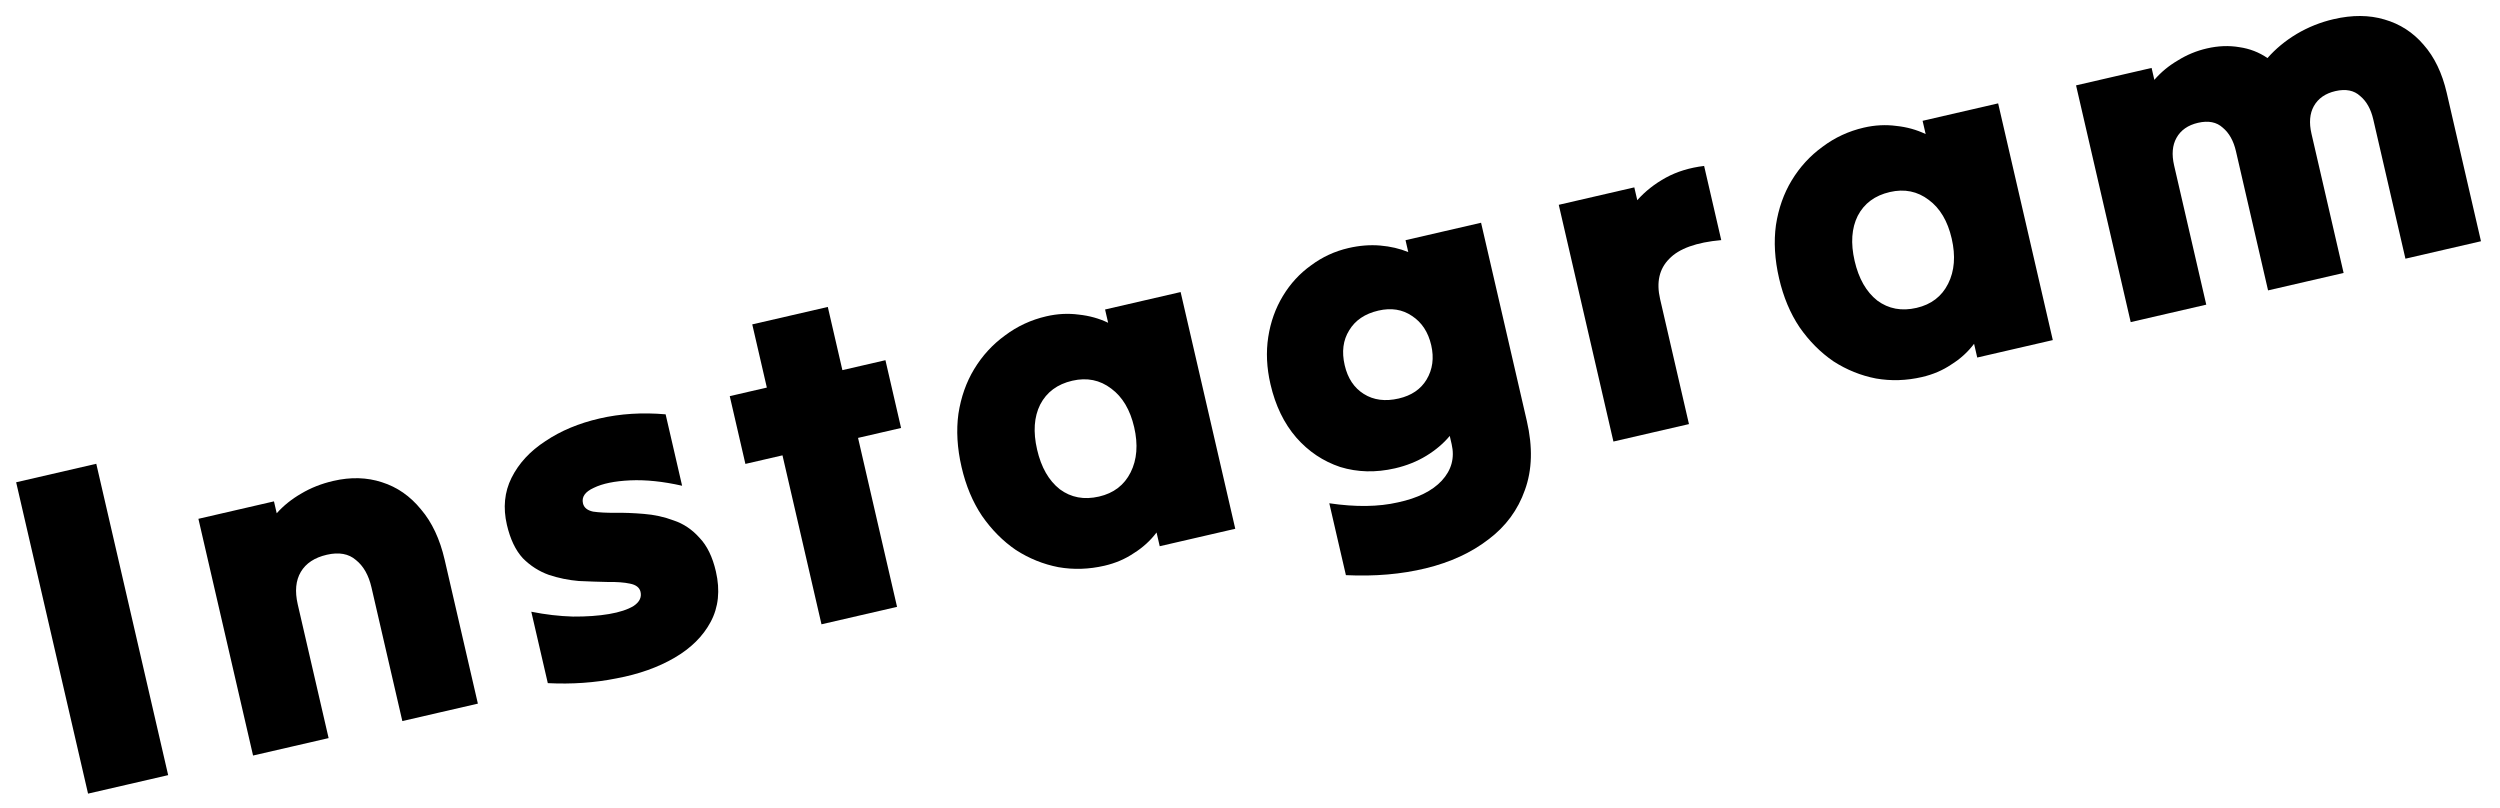
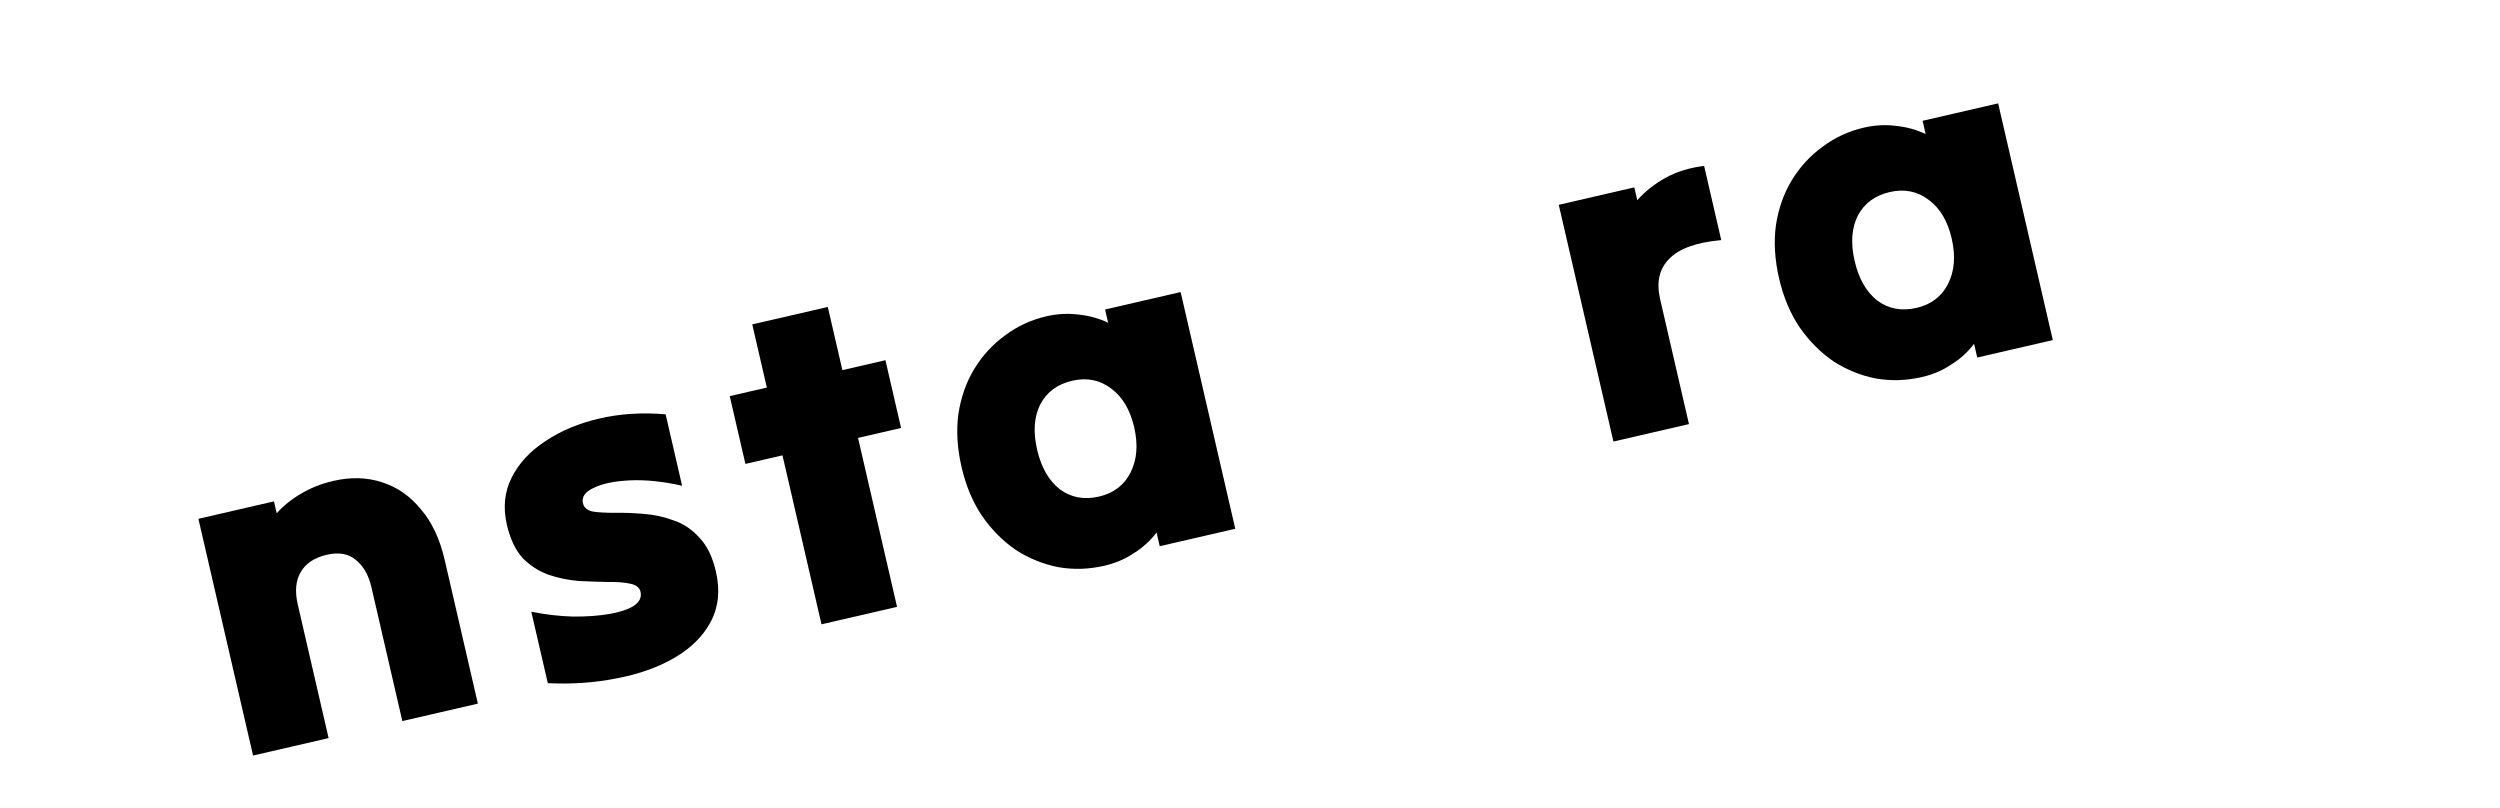
<svg xmlns="http://www.w3.org/2000/svg" width="133" height="43" viewBox="0 0 133 43" fill="none">
-   <path d="M113.353 17.136C112.874 15.057 112.39 12.962 111.902 10.851C111.411 8.724 110.926 6.621 110.446 4.542C111.112 4.388 111.786 4.233 112.468 4.075C113.15 3.918 113.816 3.764 114.465 3.614C114.491 3.728 114.516 3.834 114.538 3.931C114.561 4.028 114.585 4.134 114.611 4.248C114.962 3.842 115.379 3.497 115.861 3.215C116.34 2.916 116.855 2.703 117.407 2.576C118.008 2.437 118.584 2.415 119.137 2.51C119.685 2.589 120.183 2.782 120.63 3.089C121.063 2.596 121.581 2.168 122.181 1.807C122.799 1.442 123.456 1.179 124.155 1.018C125.145 0.789 126.045 0.796 126.853 1.037C127.677 1.274 128.371 1.721 128.933 2.378C129.511 3.031 129.922 3.886 130.166 4.941C130.466 6.241 130.77 7.556 131.077 8.888C131.385 10.219 131.688 11.535 131.988 12.834C131.339 12.984 130.673 13.137 129.991 13.295C129.309 13.452 128.635 13.608 127.969 13.762C127.688 12.544 127.403 11.309 127.114 10.059C126.825 8.809 126.541 7.574 126.259 6.356C126.132 5.804 125.899 5.388 125.56 5.107C125.234 4.806 124.795 4.719 124.243 4.846C123.707 4.97 123.324 5.238 123.094 5.65C122.877 6.043 122.836 6.531 122.971 7.116C123.252 8.334 123.537 9.568 123.826 10.818C124.114 12.069 124.399 13.303 124.68 14.521C124.031 14.671 123.365 14.825 122.683 14.982C122.001 15.139 121.327 15.295 120.661 15.449C120.38 14.231 120.095 12.997 119.806 11.746C119.518 10.496 119.233 9.262 118.952 8.044C118.824 7.491 118.591 7.075 118.253 6.794C117.926 6.493 117.487 6.406 116.935 6.533C116.399 6.657 116.016 6.925 115.787 7.337C115.569 7.73 115.528 8.218 115.663 8.803C115.944 10.021 116.229 11.255 116.518 12.505C116.807 13.756 117.092 14.99 117.373 16.208C116.723 16.358 116.057 16.512 115.375 16.669C114.693 16.827 114.019 16.982 113.353 17.136Z" fill="black" />
  <path d="M105.189 19.021C105.159 18.891 105.131 18.769 105.105 18.655C105.075 18.525 105.047 18.404 105.021 18.29C104.693 18.725 104.291 19.091 103.812 19.39C103.354 19.701 102.832 19.924 102.248 20.059C101.419 20.25 100.604 20.276 99.802 20.136C98.996 19.98 98.242 19.675 97.539 19.222C96.848 18.748 96.246 18.143 95.734 17.406C95.238 16.666 94.876 15.8 94.647 14.809C94.414 13.803 94.359 12.857 94.48 11.974C94.617 11.087 94.896 10.296 95.317 9.6C95.751 8.884 96.297 8.288 96.957 7.81C97.612 7.317 98.346 6.976 99.158 6.789C99.743 6.654 100.318 6.624 100.882 6.699C101.443 6.757 101.964 6.902 102.445 7.133C102.415 7.003 102.387 6.882 102.361 6.768C102.334 6.654 102.308 6.541 102.282 6.427C102.948 6.273 103.622 6.118 104.304 5.96C104.986 5.803 105.652 5.649 106.301 5.499C106.781 7.578 107.267 9.681 107.758 11.808C108.245 13.919 108.729 16.014 109.209 18.093C108.559 18.243 107.893 18.396 107.211 18.554C106.529 18.711 105.855 18.867 105.189 19.021ZM101.962 16.379C102.742 16.199 103.302 15.77 103.641 15.093C103.981 14.416 104.044 13.615 103.83 12.689C103.617 11.764 103.211 11.079 102.612 10.636C102.01 10.176 101.319 10.036 100.54 10.216C99.744 10.4 99.174 10.822 98.831 11.483C98.504 12.14 98.449 12.94 98.666 13.881C98.884 14.823 99.285 15.526 99.871 15.989C100.47 16.433 101.167 16.563 101.962 16.379Z" fill="black" />
  <path d="M85.834 23.49C85.354 21.411 84.87 19.316 84.383 17.205C83.891 15.078 83.406 12.975 82.926 10.896C83.592 10.742 84.266 10.587 84.948 10.429C85.63 10.272 86.296 10.118 86.945 9.968C86.972 10.082 86.998 10.195 87.024 10.309C87.05 10.423 87.077 10.536 87.103 10.65C87.524 10.177 88.03 9.777 88.622 9.452C89.215 9.128 89.894 8.92 90.659 8.828C90.809 9.478 90.961 10.136 91.115 10.801C91.269 11.467 91.42 12.125 91.57 12.774C90.246 12.892 89.322 13.225 88.799 13.774C88.272 14.306 88.111 15.018 88.318 15.912C88.569 17 88.824 18.104 89.082 19.224C89.341 20.345 89.598 21.457 89.853 22.562C89.203 22.712 88.537 22.865 87.855 23.023C87.173 23.18 86.499 23.336 85.834 23.49Z" fill="black" />
-   <path d="M81.228 22.398C81.547 23.778 81.513 25 81.126 26.065C80.755 27.125 80.11 28.001 79.192 28.692C78.278 29.399 77.165 29.913 75.853 30.233C74.558 30.549 73.141 30.671 71.602 30.598C71.455 29.965 71.307 29.323 71.157 28.674C71.011 28.041 70.865 27.407 70.719 26.774C72.118 26.981 73.337 26.965 74.376 26.725C75.419 26.501 76.195 26.117 76.702 25.572C77.221 25.008 77.397 24.36 77.228 23.629C77.209 23.548 77.192 23.475 77.177 23.41C77.159 23.329 77.142 23.256 77.127 23.191C76.792 23.593 76.377 23.945 75.883 24.247C75.388 24.55 74.832 24.772 74.215 24.915C73.192 25.151 72.22 25.127 71.299 24.844C70.391 24.54 69.612 24.019 68.963 23.279C68.309 22.524 67.851 21.577 67.589 20.441C67.386 19.564 67.347 18.726 67.471 17.928C67.594 17.13 67.854 16.402 68.25 15.747C68.646 15.091 69.145 14.548 69.747 14.118C70.345 13.672 71.01 13.365 71.74 13.196C72.325 13.061 72.888 13.017 73.429 13.063C73.97 13.109 74.467 13.225 74.92 13.411C74.894 13.298 74.87 13.192 74.847 13.095C74.825 12.997 74.8 12.892 74.774 12.778C75.44 12.624 76.114 12.469 76.796 12.311C77.478 12.154 78.144 12 78.793 11.85C79.195 13.588 79.601 15.35 80.014 17.136C80.422 18.906 80.827 20.66 81.228 22.398ZM74.41 21.201C75.092 21.043 75.587 20.707 75.895 20.191C76.216 19.655 76.298 19.046 76.141 18.364C75.98 17.665 75.637 17.146 75.114 16.805C74.606 16.46 74.012 16.366 73.33 16.524C72.615 16.689 72.097 17.039 71.776 17.575C71.452 18.095 71.372 18.712 71.537 19.427C71.698 20.125 72.038 20.636 72.558 20.961C73.078 21.286 73.695 21.366 74.41 21.201Z" fill="black" />
  <path d="M61.697 29.059C61.667 28.929 61.639 28.807 61.613 28.693C61.583 28.564 61.555 28.442 61.529 28.328C61.201 28.763 60.798 29.129 60.32 29.428C59.862 29.739 59.34 29.962 58.755 30.097C57.927 30.288 57.112 30.314 56.31 30.174C55.504 30.018 54.75 29.713 54.046 29.26C53.355 28.787 52.754 28.181 52.242 27.444C51.746 26.704 51.383 25.838 51.155 24.847C50.922 23.84 50.867 22.895 50.988 22.012C51.125 21.125 51.404 20.334 51.825 19.638C52.258 18.922 52.805 18.326 53.464 17.848C54.12 17.355 54.854 17.014 55.666 16.827C56.251 16.692 56.825 16.662 57.39 16.737C57.951 16.796 58.472 16.94 58.953 17.172C58.923 17.041 58.895 16.92 58.868 16.806C58.842 16.692 58.816 16.579 58.79 16.465C59.456 16.311 60.13 16.156 60.812 15.998C61.494 15.841 62.159 15.687 62.809 15.537C63.289 17.616 63.774 19.719 64.266 21.846C64.753 23.957 65.237 26.052 65.716 28.131C65.067 28.281 64.401 28.434 63.719 28.592C63.037 28.75 62.363 28.905 61.697 29.059ZM58.47 26.417C59.25 26.237 59.809 25.808 60.149 25.131C60.489 24.454 60.552 23.653 60.338 22.727C60.124 21.802 59.718 21.117 59.12 20.674C58.518 20.214 57.827 20.074 57.047 20.254C56.252 20.438 55.682 20.86 55.339 21.521C55.011 22.178 54.956 22.978 55.174 23.919C55.391 24.861 55.793 25.564 56.379 26.027C56.977 26.471 57.675 26.601 58.47 26.417Z" fill="black" />
-   <path d="M43.703 33.213C43.359 31.719 43.012 30.216 42.663 28.706C42.315 27.196 41.969 25.702 41.628 24.224C41.304 24.299 40.971 24.376 40.63 24.455C40.305 24.53 39.98 24.605 39.655 24.68C39.517 24.079 39.378 23.478 39.239 22.877C39.1 22.276 38.962 21.675 38.823 21.075C39.148 21 39.472 20.924 39.797 20.849C40.138 20.771 40.471 20.694 40.796 20.619C40.665 20.051 40.535 19.49 40.408 18.938C40.277 18.37 40.147 17.809 40.02 17.257C40.686 17.104 41.36 16.948 42.042 16.791C42.724 16.633 43.39 16.479 44.039 16.329C44.167 16.882 44.296 17.442 44.427 18.01C44.555 18.562 44.684 19.123 44.815 19.691C45.189 19.605 45.571 19.517 45.96 19.427C46.35 19.337 46.732 19.249 47.105 19.162C47.244 19.763 47.383 20.364 47.521 20.965C47.66 21.566 47.799 22.167 47.937 22.768C47.564 22.854 47.182 22.942 46.792 23.032C46.403 23.122 46.021 23.21 45.648 23.296C45.989 24.774 46.334 26.268 46.682 27.778C47.031 29.289 47.378 30.791 47.723 32.285C47.073 32.435 46.407 32.588 45.725 32.746C45.043 32.903 44.369 33.059 43.703 33.213Z" fill="black" />
+   <path d="M43.703 33.213C43.359 31.719 43.012 30.216 42.663 28.706C42.315 27.196 41.969 25.702 41.628 24.224C41.304 24.299 40.971 24.376 40.63 24.455C40.305 24.53 39.98 24.605 39.655 24.68C39.517 24.079 39.378 23.478 39.239 22.877C39.1 22.276 38.962 21.675 38.823 21.075C39.148 21 39.472 20.924 39.797 20.849C40.138 20.771 40.471 20.694 40.796 20.619C40.665 20.051 40.535 19.49 40.408 18.938C40.277 18.37 40.147 17.809 40.02 17.257C40.686 17.104 41.36 16.948 42.042 16.791C42.724 16.633 43.39 16.479 44.039 16.329C44.167 16.882 44.296 17.442 44.427 18.01C44.555 18.562 44.684 19.123 44.815 19.691C45.189 19.605 45.571 19.517 45.96 19.427C46.35 19.337 46.732 19.249 47.105 19.162C47.244 19.763 47.383 20.364 47.521 20.965C47.66 21.566 47.799 22.167 47.937 22.768C47.564 22.854 47.182 22.942 46.792 23.032C46.403 23.122 46.021 23.21 45.648 23.296C45.989 24.774 46.334 26.268 46.682 27.778C47.031 29.289 47.378 30.791 47.723 32.285C45.043 32.903 44.369 33.059 43.703 33.213Z" fill="black" />
  <path d="M38.086 30.404C38.318 31.411 38.225 32.305 37.807 33.086C37.401 33.847 36.761 34.482 35.886 34.992C35.012 35.502 33.985 35.867 32.804 36.088C31.644 36.322 30.423 36.407 29.143 36.343C29 35.726 28.854 35.093 28.704 34.444C28.554 33.794 28.408 33.161 28.265 32.544C29.019 32.695 29.757 32.781 30.48 32.802C31.2 32.807 31.839 32.762 32.399 32.667C32.959 32.572 33.396 32.428 33.711 32.236C34.022 32.027 34.144 31.776 34.076 31.484C34.023 31.257 33.836 31.112 33.514 31.049C33.208 30.983 32.816 30.954 32.339 30.962C31.858 30.953 31.341 30.935 30.787 30.909C30.246 30.863 29.717 30.755 29.198 30.583C28.676 30.396 28.215 30.101 27.814 29.697C27.425 29.274 27.143 28.68 26.966 27.917C26.756 27.008 26.838 26.176 27.212 25.423C27.598 24.65 28.2 23.998 29.018 23.467C29.832 22.919 30.792 22.518 31.896 22.263C33 22.008 34.172 21.934 35.411 22.042C35.554 22.659 35.7 23.292 35.85 23.942C36 24.591 36.146 25.225 36.288 25.842C35.278 25.613 34.358 25.518 33.528 25.555C32.699 25.593 32.054 25.725 31.593 25.951C31.128 26.161 30.935 26.436 31.014 26.777C31.066 27.005 31.245 27.152 31.552 27.218C31.87 27.264 32.26 27.285 32.721 27.281C33.198 27.274 33.707 27.293 34.248 27.339C34.805 27.382 35.337 27.498 35.843 27.689C36.361 27.861 36.816 28.166 37.209 28.606C37.614 29.025 37.906 29.625 38.086 30.404Z" fill="black" />
  <path d="M13.463 40.194C12.983 38.116 12.499 36.021 12.012 33.91C11.521 31.782 11.035 29.679 10.555 27.601C11.221 27.447 11.895 27.291 12.577 27.134C13.259 26.977 13.925 26.823 14.575 26.673C14.601 26.787 14.625 26.892 14.648 26.989C14.67 27.087 14.694 27.192 14.721 27.306C15.088 26.896 15.521 26.549 16.019 26.262C16.53 25.956 17.102 25.73 17.736 25.584C18.661 25.37 19.522 25.394 20.318 25.655C21.13 25.912 21.823 26.394 22.396 27.099C22.982 27.785 23.402 28.68 23.657 29.784C23.95 31.051 24.244 32.326 24.54 33.609C24.836 34.892 25.131 36.167 25.423 37.433C24.774 37.583 24.108 37.737 23.426 37.894C22.744 38.052 22.07 38.208 21.404 38.361C21.134 37.192 20.86 36.006 20.583 34.805C20.305 33.603 20.032 32.417 19.762 31.248C19.612 30.599 19.337 30.115 18.939 29.796C18.553 29.458 18.035 29.363 17.386 29.513C16.736 29.663 16.276 29.966 16.005 30.422C15.734 30.878 15.679 31.455 15.84 32.154C16.11 33.323 16.384 34.508 16.661 35.71C16.938 36.912 17.212 38.097 17.482 39.267C16.832 39.417 16.167 39.57 15.485 39.728C14.803 39.885 14.129 40.041 13.463 40.194Z" fill="black" />
-   <path d="M4.684 42.221C4.054 39.493 3.416 36.733 2.771 33.939C2.127 31.146 1.489 28.386 0.859 25.657C1.574 25.492 2.288 25.327 3.003 25.162C3.718 24.997 4.424 24.834 5.122 24.673C5.752 27.401 6.389 30.162 7.034 32.955C7.679 35.748 8.317 38.509 8.946 41.237C8.248 41.399 7.542 41.562 6.827 41.727C6.113 41.892 5.398 42.057 4.684 42.221Z" fill="black" />
</svg>